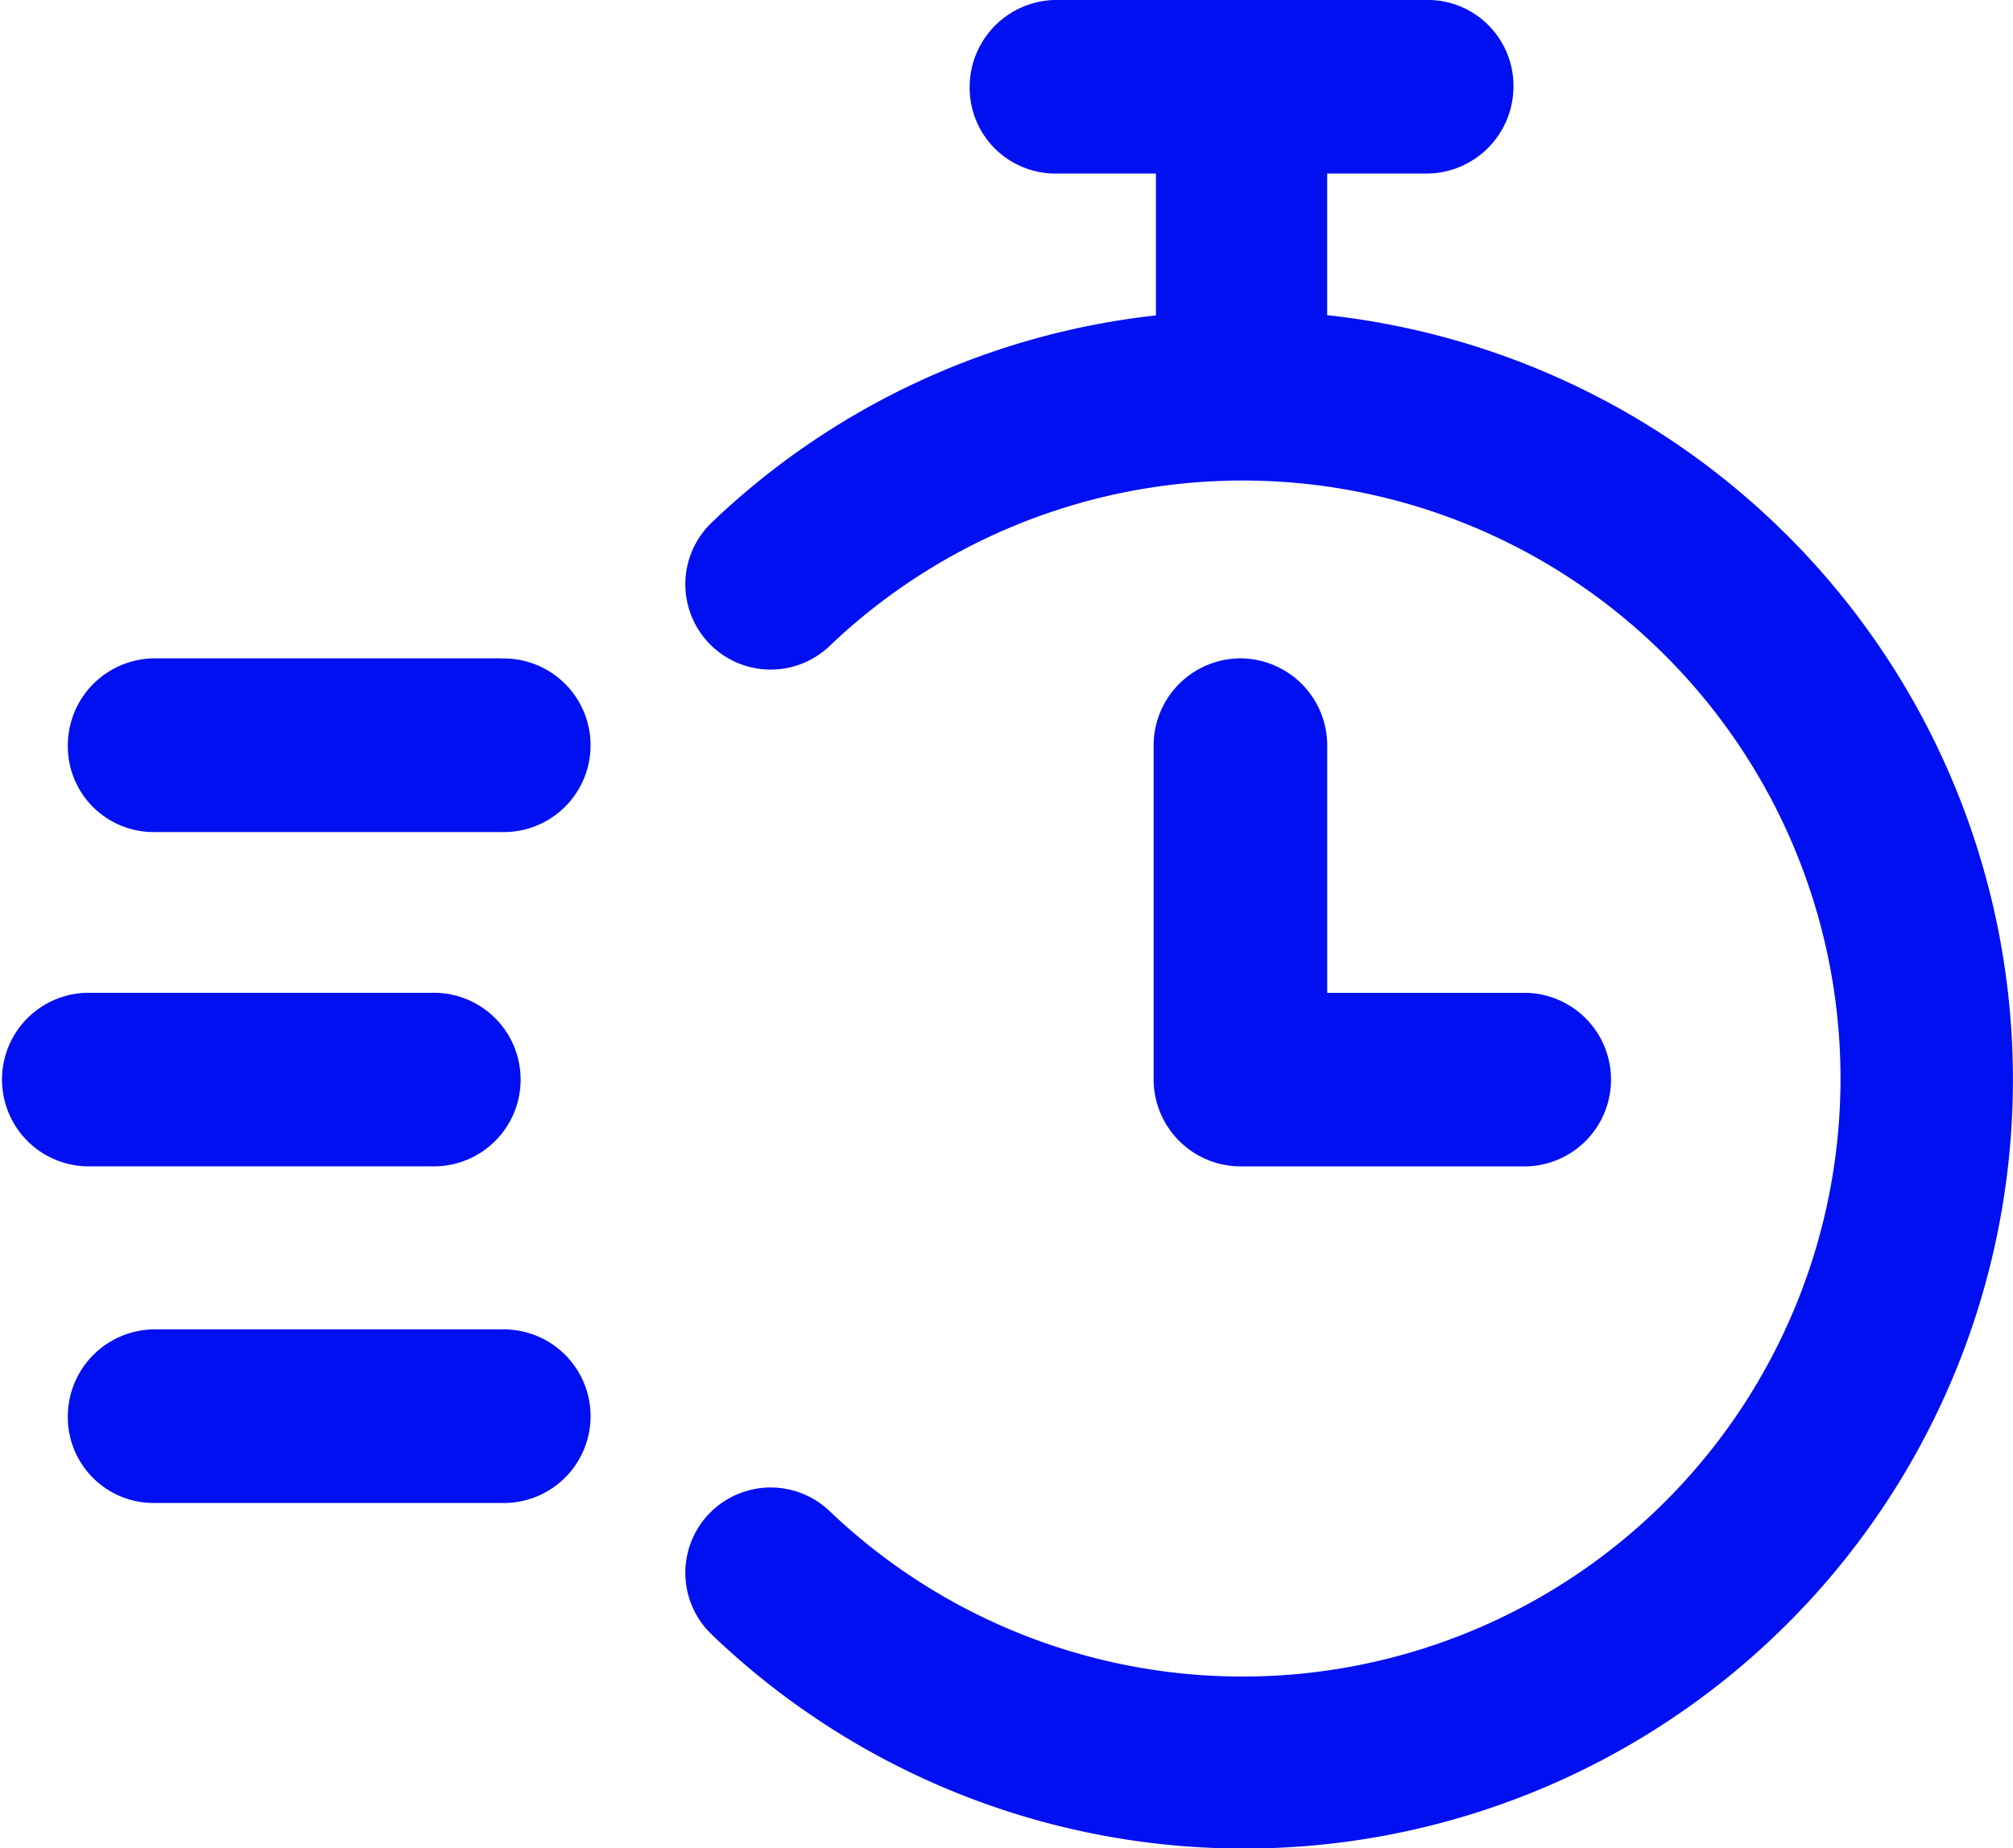
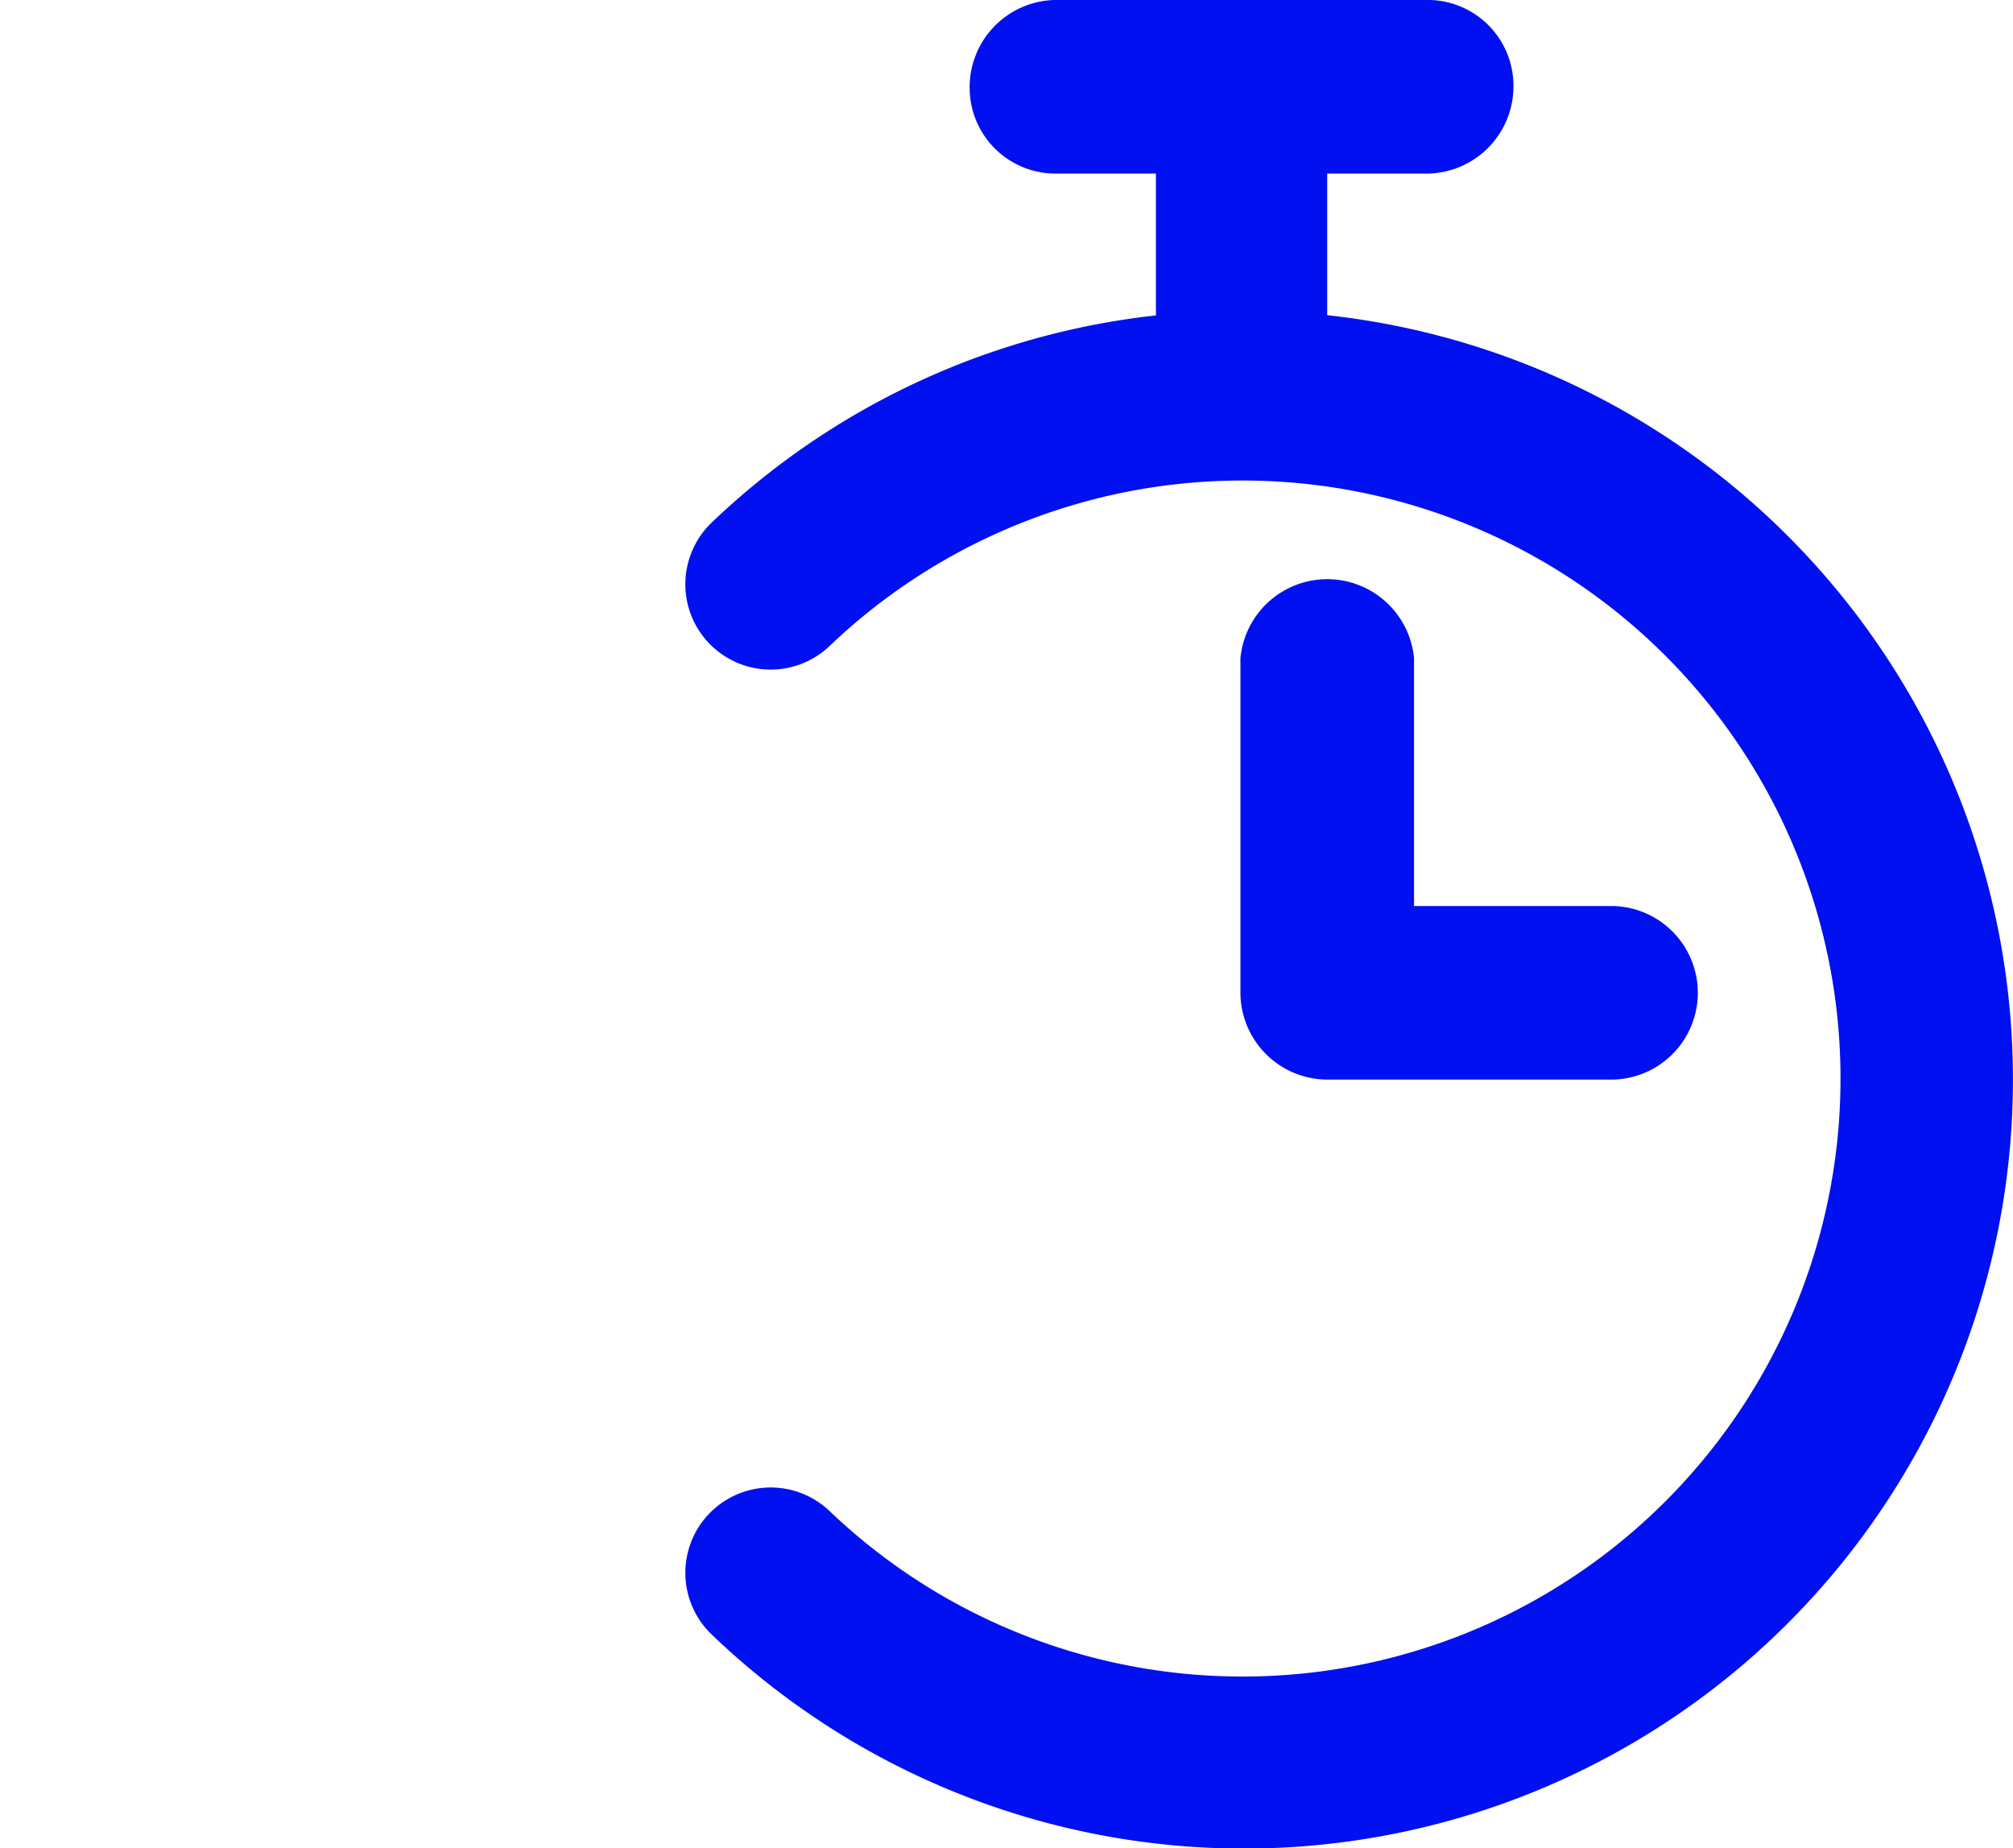
<svg xmlns="http://www.w3.org/2000/svg" width="43.573" height="40" viewBox="0 0 43.573 40">
  <g id="noun-fast-2630857" transform="translate(-84.002 -35.278)">
-     <path id="Path_8452" data-name="Path 8452" d="M93.349,301.675a1.879,1.879,0,1,0,0-3.757H85.881a1.879,1.879,0,0,0,0,3.757Z" transform="translate(0 -241.151)" fill="#0010f1" />
-     <path id="Path_8453" data-name="Path 8453" d="M111.312,209.44H103.8a1.887,1.887,0,0,0-1.879,1.879A1.858,1.858,0,0,0,103.8,213.2h7.514a1.879,1.879,0,1,0,0-3.757Z" transform="translate(-16.451 -159.912)" fill="#0010f1" />
-     <path id="Path_8454" data-name="Path 8454" d="M111.312,386.96H103.8a1.887,1.887,0,0,0-1.879,1.879,1.858,1.858,0,0,0,1.879,1.879h7.514a1.879,1.879,0,1,0,0-3.757Z" transform="translate(-16.451 -322.908)" fill="#0010f1" />
    <path id="Path_8455" data-name="Path 8455" d="M279.06,42.105v-3.07h2.153a1.887,1.887,0,0,0,1.879-1.879,1.858,1.858,0,0,0-1.879-1.879H273.2a1.887,1.887,0,0,0-1.879,1.879,1.858,1.858,0,0,0,1.879,1.879h2.153v3.07a16.524,16.524,0,0,0-9.622,4.49,1.847,1.847,0,1,0,2.566,2.658,12.944,12.944,0,1,1,0,18.74,1.847,1.847,0,0,0-2.566,2.658A16.644,16.644,0,1,0,279.06,42.1Z" transform="translate(-166.33)" fill="#0010f1" />
-     <path id="Path_8456" data-name="Path 8456" d="M391.078,209.44a1.887,1.887,0,0,0-1.879,1.879v7.239a1.887,1.887,0,0,0,1.879,1.879h6.186a1.879,1.879,0,0,0,0-3.757h-4.307v-5.361A1.887,1.887,0,0,0,391.078,209.44Z" transform="translate(-280.226 -159.912)" fill="#0010f1" />
+     <path id="Path_8456" data-name="Path 8456" d="M391.078,209.44v7.239a1.887,1.887,0,0,0,1.879,1.879h6.186a1.879,1.879,0,0,0,0-3.757h-4.307v-5.361A1.887,1.887,0,0,0,391.078,209.44Z" transform="translate(-280.226 -159.912)" fill="#0010f1" />
  </g>
</svg>